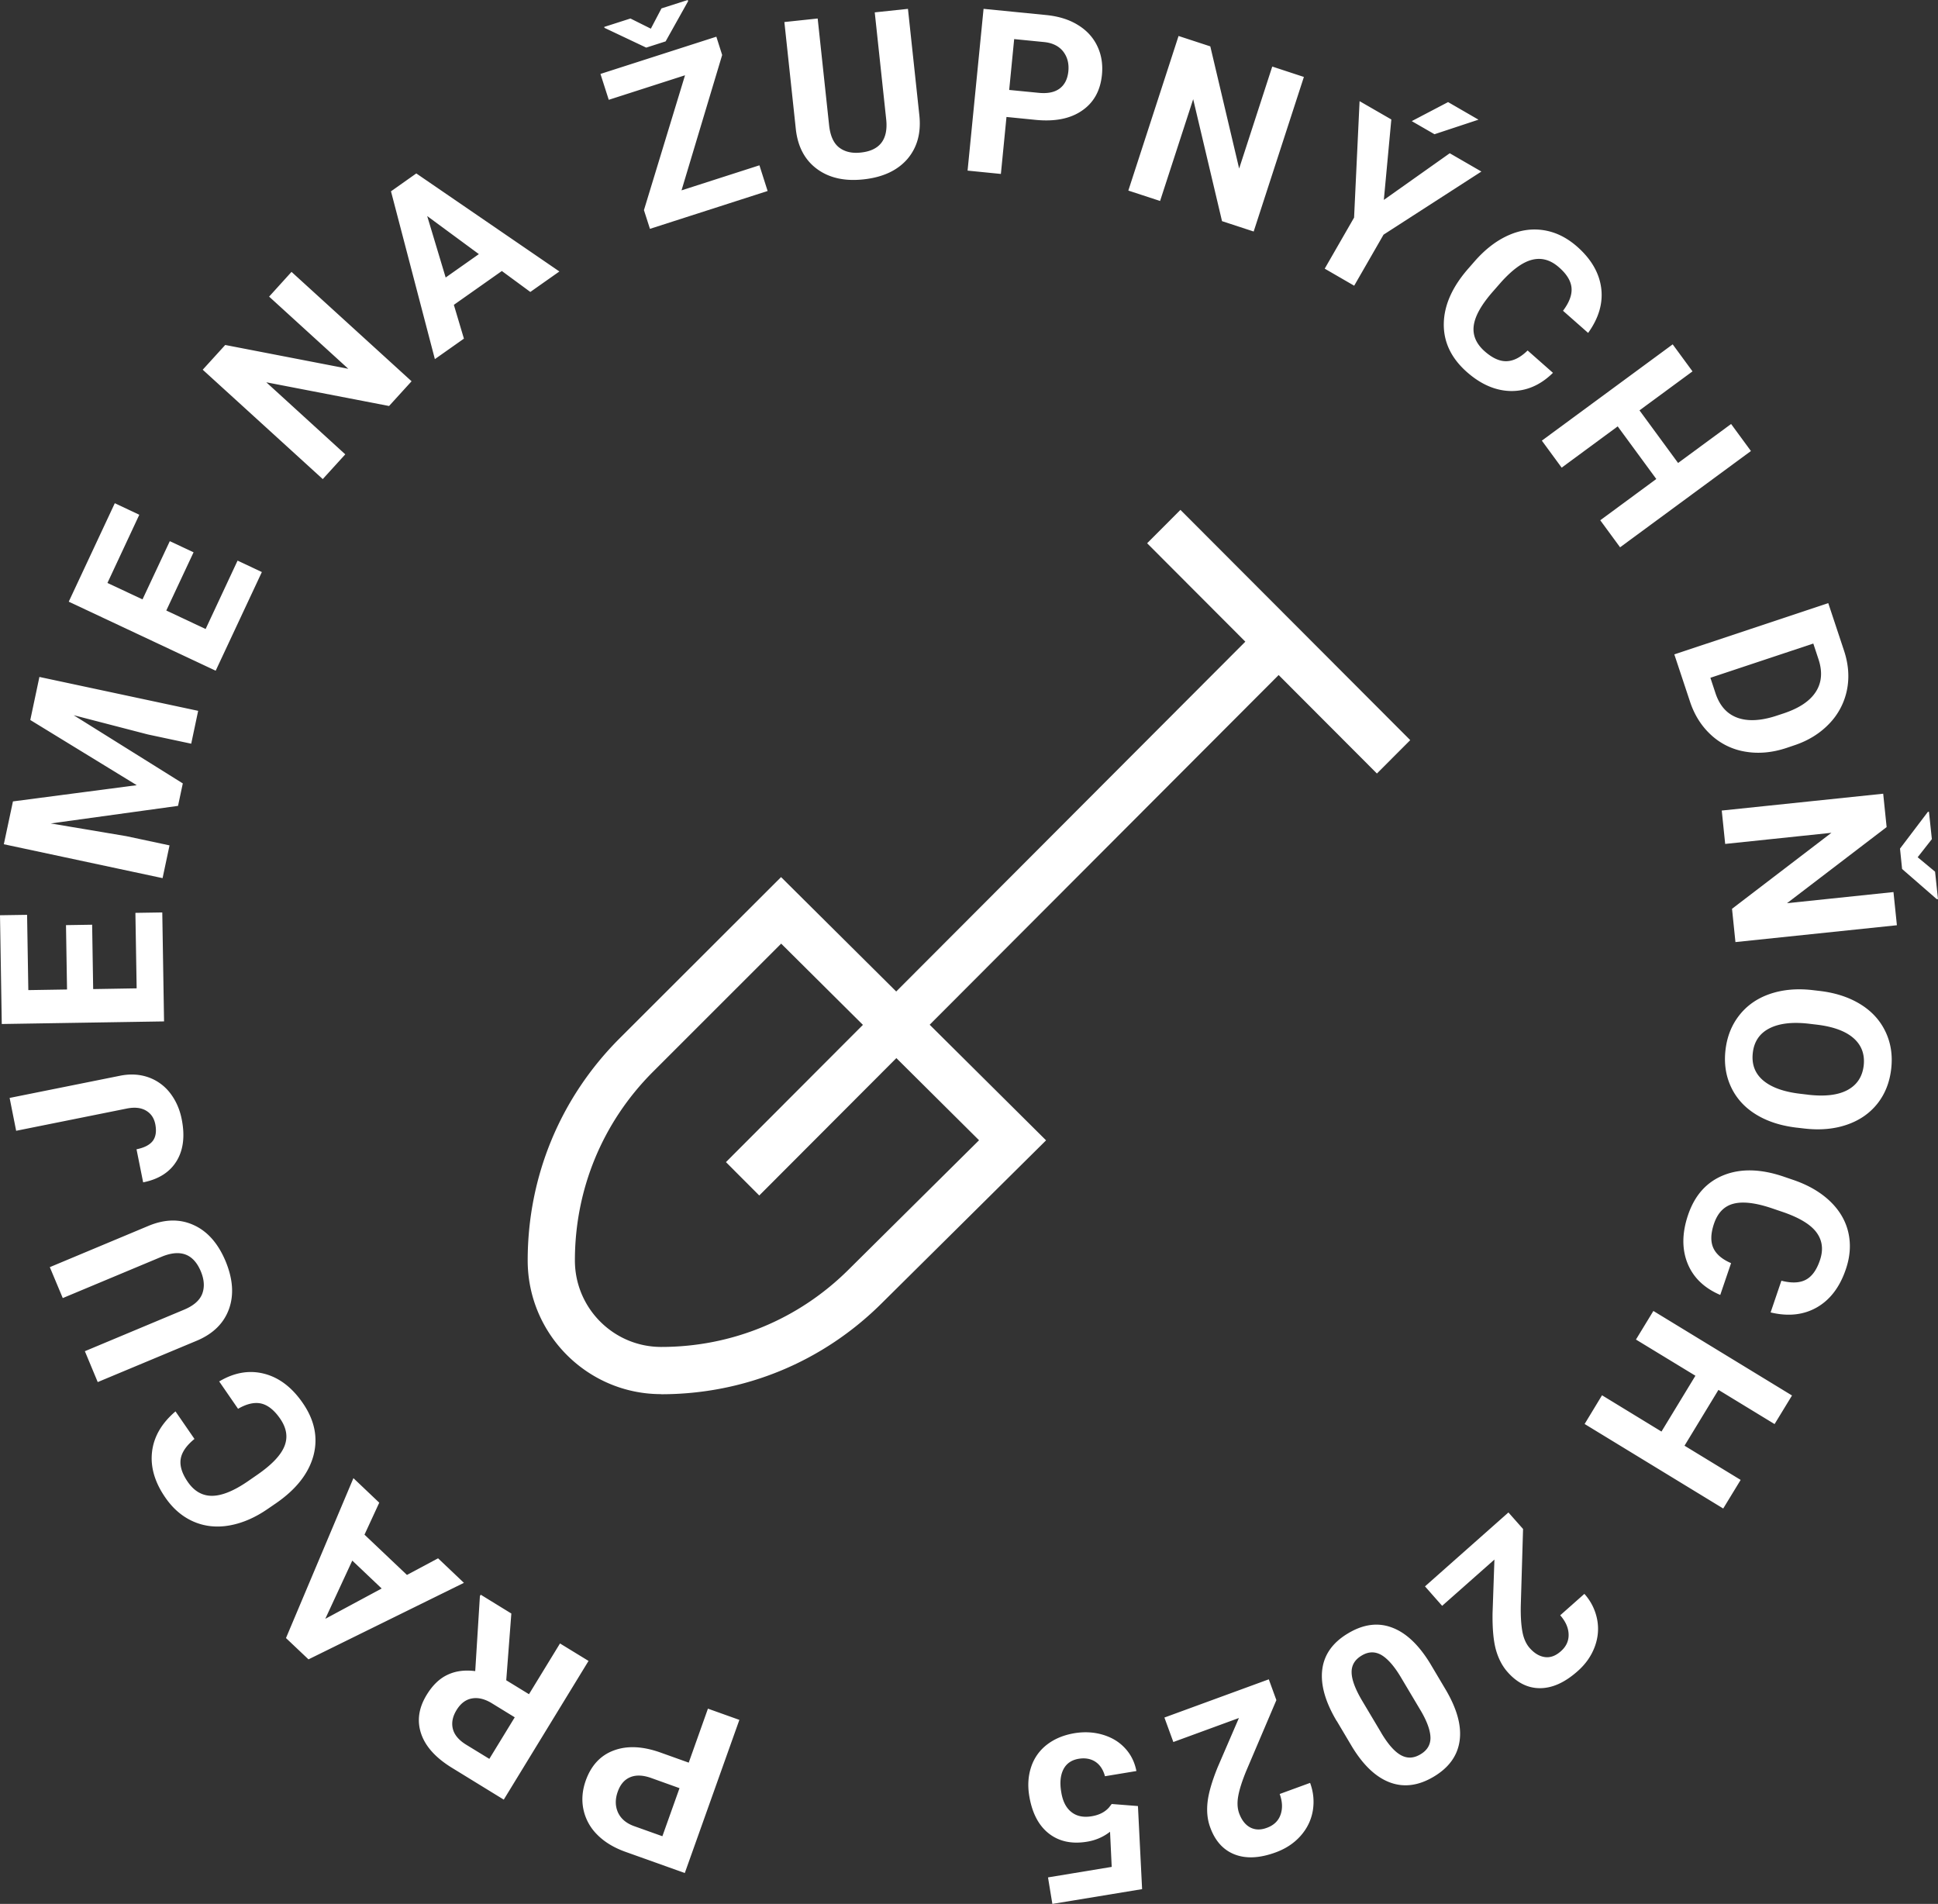
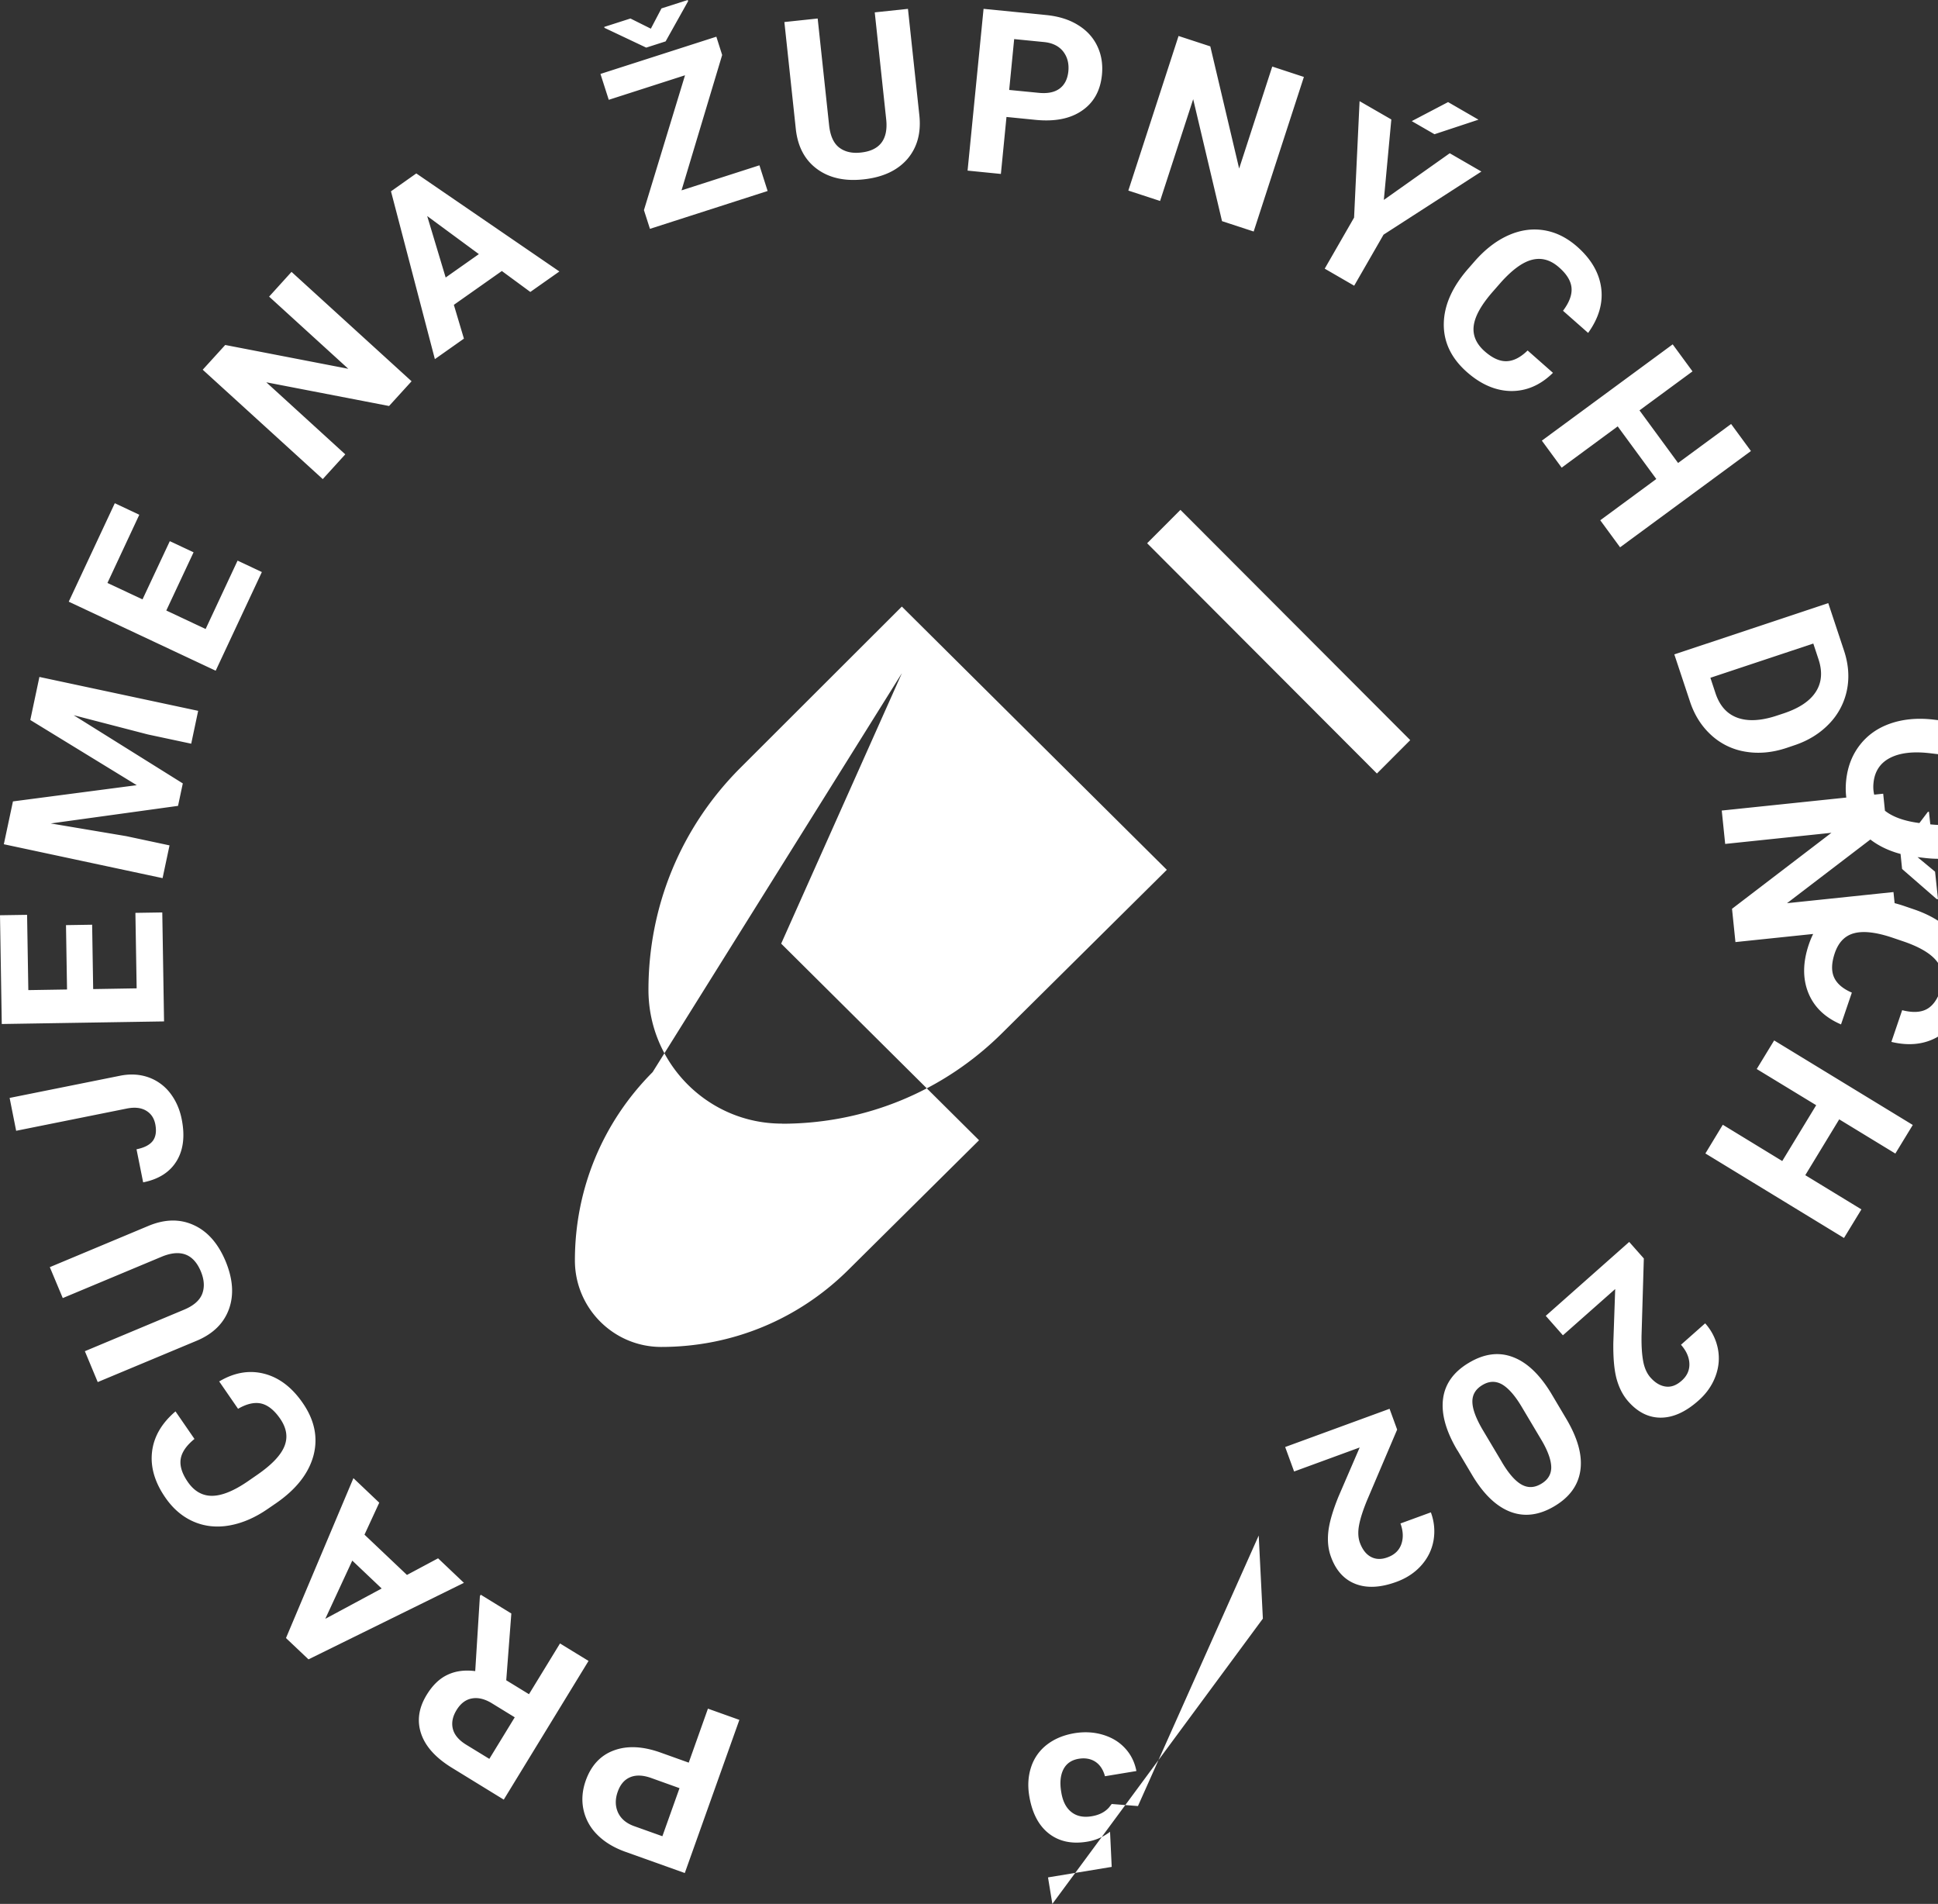
<svg xmlns="http://www.w3.org/2000/svg" width="170" height="167" fill="none" viewBox="0 0 170 167">
  <rect x="0" y="0" width="170" height="167" fill="#333333" stroke="none" />
  <g clip-path="url(#a)">
-     <path fill="#fff" d="m60.416 154.606 1.684-4.733 2.757.985-4.787 13.433-5.233-1.869c-1.01-.365-1.83-.866-2.458-1.505a4.373 4.373 0 0 1-1.201-2.207c-.173-.83-.1-1.678.209-2.544.473-1.313 1.292-2.198 2.457-2.627 1.175-.437 2.549-.374 4.142.201l2.42.866h.01Zm-.801 2.244-2.467-.885c-.728-.264-1.347-.292-1.857-.082-.51.21-.873.629-1.1 1.268-.237.656-.228 1.258.008 1.805.246.548.701.949 1.375 1.204l2.53.903 1.502-4.213h.009Zm-15.207-9.466 1.994 1.222 2.721-4.451 2.503 1.532-7.436 12.166-4.514-2.772c-1.439-.876-2.349-1.879-2.73-3.001-.383-1.122-.228-2.261.49-3.429.51-.83 1.11-1.413 1.812-1.742.7-.337 1.51-.447 2.439-.328l.41-6.584.072-.119 2.685 1.651-.446 5.845v.01Zm.756 3.255-2.02-1.24c-.629-.383-1.211-.52-1.757-.419-.546.1-.983.446-1.33 1.003-.354.574-.463 1.121-.336 1.65.128.529.519 1.004 1.192 1.414l2.012 1.231 2.23-3.648.009.009Zm-13.197-16.032 3.731 3.538 2.73-1.459 2.267 2.152-13.634 6.712-1.975-1.869 5.916-14.026 2.266 2.152-1.301 2.818v-.018Zm1.52 4.733-2.585-2.453-2.367 5.107 4.952-2.663v.009Zm-14.243-18.176c1.32-.784 2.64-1.003 3.942-.665 1.301.337 2.43 1.194 3.376 2.571 1.038 1.505 1.347 3.037.938 4.597-.419 1.559-1.502 2.954-3.268 4.176l-.719.493c-1.128.784-2.257 1.268-3.386 1.468-1.128.201-2.184.082-3.149-.337-.965-.42-1.793-1.122-2.466-2.098-.938-1.349-1.33-2.699-1.174-4.022.154-1.322.837-2.507 2.057-3.547l1.665 2.417c-.719.583-1.12 1.176-1.21 1.769-.091.602.118 1.267.628 2.006.555.803 1.265 1.213 2.111 1.213.847 0 1.884-.41 3.104-1.24l.883-.611c1.265-.876 2.057-1.706 2.375-2.499.319-.793.191-1.596-.382-2.426-.519-.748-1.074-1.185-1.666-1.322-.591-.128-1.265.027-2.02.465l-1.666-2.417.027.009ZM4.36 111.151l8.655-3.621c1.438-.601 2.767-.629 3.977-.073 1.21.548 2.14 1.606 2.795 3.165.637 1.541.746 2.927.31 4.168-.438 1.24-1.357 2.17-2.768 2.781l-8.756 3.657-1.128-2.708 8.674-3.63c.864-.356 1.401-.83 1.62-1.404.218-.575.182-1.232-.119-1.961-.637-1.523-1.756-1.961-3.367-1.322l-8.747 3.657-1.138-2.718-.009.009ZM1.417 99.186l-.573-2.882 9.666-1.942c.892-.183 1.71-.137 2.466.118a4.144 4.144 0 0 1 1.911 1.35c.51.647.865 1.413 1.047 2.316.3 1.478.155 2.709-.437 3.685-.591.975-1.565 1.605-2.94 1.878l-.582-2.9c.683-.137 1.156-.383 1.429-.738.264-.356.337-.84.218-1.46-.109-.547-.382-.948-.828-1.203-.446-.256-1.01-.31-1.71-.165l-9.667 1.943ZM8.082 81.11l.091 5.646 3.814-.064-.11-6.621 2.358-.037.155 9.558-14.235.228L0 80.28l2.376-.036.109 6.603 3.395-.055-.091-5.645 2.293-.036ZM1.137 70.295l10.858-1.423-9.338-5.718.8-3.776 13.926 2.973-.61 2.882-3.804-.811-6.508-1.688 9.575 5.983-.419 1.97L4.45 72.228l6.617 1.113 3.804.811-.61 2.873L.336 74.052l.8-3.757ZM16.98 48.444l-2.393 5.107 3.45 1.623 2.803-6 2.13 1.003-4.05 8.654-12.89-6.055 4.041-8.637 2.148 1.013-2.794 5.982 3.076 1.441 2.394-5.107 2.084.976Zm19.123-15.002-1.975 2.17-10.768-2.079 6.927 6.32-1.975 2.17-10.53-9.593 1.974-2.17 10.795 2.088-6.945-6.33 1.966-2.17 10.53 9.594Zm7.914-9.667-4.205 2.964.883 2.964-2.548 1.797-3.85-14.72 2.22-1.568 12.552 8.6-2.549 1.796-2.494-1.833h-.009Zm-4.924.566 2.913-2.052-4.533-3.338 1.62 5.39Zm20.687-7.643 6.836-2.198.719 2.253-10.322 3.32-.527-1.642L60.09 6.603 53.4 8.755l-.728-2.27 10.166-3.266.51 1.605-3.568 11.883v-.009Zm-2.685-14.19.929-1.77L60.326 0l.037.1-1.975 3.53-1.702.547-3.66-1.733L53 2.362l2.303-.739 1.793.894v-.01ZM79.645.775l1 9.339c.165 1.55-.19 2.827-1.055 3.84-.874 1.002-2.148 1.595-3.823 1.777-1.656.183-3.012-.118-4.077-.893s-1.693-1.924-1.875-3.457l-1.01-9.448 2.921-.31 1.002 9.357c.1.93.39 1.578.882 1.96.492.375 1.129.53 1.912.439 1.638-.174 2.384-1.131 2.22-2.855l-1.01-9.439 2.93-.31h-.017Zm8.643 9.485-.491 4.997-2.922-.292L86.277.775l5.524.547c1.065.11 1.984.392 2.749.867.765.465 1.338 1.085 1.702 1.851.364.757.5 1.596.41 2.517-.137 1.395-.72 2.444-1.748 3.146-1.028.712-2.385.976-4.06.812l-2.557-.255h-.009Zm.237-2.371 2.603.255c.773.073 1.374-.046 1.82-.374.437-.328.692-.82.765-1.496.073-.693-.082-1.276-.446-1.75-.364-.466-.91-.748-1.63-.83l-2.675-.265-.437 4.46ZM109.98 20.31l-2.785-.912-2.53-10.698-2.903 8.928-2.785-.912 4.405-13.56 2.785.911 2.53 10.716 2.904-8.946 2.775.912-4.405 13.56h.009Zm11.42-2.782 5.771-4.086 2.776 1.605-8.583 5.536-2.576 4.478-2.585-1.496 2.576-4.478.482-10.214 2.785 1.606-.655 7.04.009.009Zm5.625-8.573 2.667 1.542-3.859 1.277-1.994-1.15 3.186-1.669Zm9.199 23.748c-1.092 1.076-2.321 1.605-3.668 1.596-1.347-.018-2.648-.574-3.895-1.678-1.366-1.213-2.039-2.626-2.012-4.24.028-1.615.747-3.229 2.166-4.843l.574-.657c.91-1.03 1.884-1.778 2.931-2.243 1.046-.465 2.093-.611 3.14-.438 1.046.174 2.002.657 2.894 1.441 1.229 1.085 1.929 2.298 2.102 3.62.173 1.323-.209 2.636-1.146 3.94l-2.203-1.942c.555-.739.801-1.405.746-2.016-.054-.601-.418-1.203-1.101-1.796-.737-.648-1.511-.867-2.339-.666-.828.2-1.729.857-2.721 1.952l-.71.811c-1.02 1.159-1.584 2.153-1.702 3-.119.84.2 1.597.946 2.262.683.602 1.32.894 1.93.876.61-.018 1.219-.328 1.847-.94l2.203 1.943.018.018Zm5.889 15.303-1.739-2.371 4.915-3.62-3.386-4.615-4.915 3.62-1.738-2.37 11.477-8.445 1.739 2.37-4.651 3.42 3.385 4.615 4.651-3.42 1.739 2.371-11.477 8.445Zm4.754 9.394 13.507-4.497 1.383 4.168c.392 1.186.483 2.344.255 3.457a5.936 5.936 0 0 1-1.556 2.954c-.81.848-1.848 1.496-3.104 1.906l-.619.21c-1.256.42-2.457.529-3.604.338a5.785 5.785 0 0 1-2.994-1.432c-.847-.766-1.475-1.733-1.875-2.919l-1.393-4.195v.01Zm12.187-.949-9.019 3 .446 1.35c.364 1.094.992 1.806 1.893 2.143.901.338 2.02.292 3.349-.127l.719-.237c1.374-.456 2.321-1.086 2.84-1.897.519-.803.6-1.76.236-2.855l-.455-1.377h-.009Zm-6.821 26.192-.301-2.928 8.72-6.666-9.32.976-.301-2.928 14.162-1.477.301 2.927-8.738 6.676 9.338-.976.301 2.91-14.162 1.477v.009Zm15.973-7.46 1.538 1.277.255 2.407h-.109l-3.04-2.645-.182-1.787 2.448-3.228h.091l.255 2.398-1.238 1.578h-.018Zm-10.594 23.729c-1.393-.164-2.585-.547-3.577-1.158-.992-.61-1.72-1.413-2.184-2.398-.465-.985-.628-2.07-.492-3.256.137-1.176.537-2.189 1.211-3.046.673-.857 1.556-1.478 2.657-1.86 1.102-.383 2.339-.502 3.695-.356l.701.082c1.393.164 2.585.556 3.586 1.176 1.002.62 1.73 1.432 2.194 2.417.464.985.628 2.061.491 3.247-.136 1.176-.537 2.197-1.21 3.046-.674.848-1.566 1.468-2.685 1.851-1.12.383-2.367.492-3.75.328l-.628-.073h-.009Zm.983-2.89c1.483.173 2.639.036 3.468-.411.828-.447 1.301-1.158 1.419-2.143.11-.976-.182-1.779-.882-2.399-.701-.62-1.784-1.021-3.25-1.194l-.691-.082c-1.448-.165-2.594-.028-3.45.41-.856.438-1.347 1.158-1.456 2.161-.109.976.182 1.779.892 2.39.71.61 1.793 1.012 3.267 1.185l.692.082h-.009Zm-7.693 17.564c-1.41-.602-2.375-1.532-2.876-2.782-.5-1.249-.482-2.672.055-4.249.592-1.733 1.638-2.891 3.14-3.484 1.502-.593 3.267-.547 5.297.155l.828.283c1.293.447 2.358 1.067 3.186 1.86.828.794 1.365 1.705 1.602 2.736.236 1.031.164 2.107-.219 3.228-.528 1.56-1.374 2.672-2.53 3.338-1.156.666-2.512.821-4.068.447l.946-2.781c.892.228 1.602.2 2.139-.083.537-.282.947-.848 1.238-1.705.319-.93.218-1.733-.282-2.426-.501-.693-1.456-1.277-2.84-1.769l-1.019-.347c-1.456-.501-2.594-.638-3.422-.428-.829.21-1.393.793-1.721 1.742-.291.857-.318 1.568-.072 2.125.245.556.773 1.012 1.565 1.349l-.947 2.782v.009Zm-11.893 11.308 1.52-2.508 5.215 3.183 2.977-4.897-5.216-3.174 1.529-2.508 12.16 7.415-1.529 2.508-4.924-3.001-2.976 4.897 4.924 3.001-1.529 2.508-12.16-7.415.009-.009Zm-13.999 14.245 7.309-6.475 1.283 1.45-.2 6.74c-.018.939.036 1.705.146 2.289.109.584.327 1.058.628 1.404.418.475.864.739 1.347.803.482.064.937-.11 1.383-.502.483-.419.71-.921.692-1.495-.018-.575-.264-1.131-.737-1.669l2.12-1.879a4.678 4.678 0 0 1 1.111 2.198c.164.812.1 1.623-.2 2.435-.301.812-.801 1.532-1.52 2.161-1.102.976-2.185 1.468-3.259 1.478-1.074.009-2.039-.465-2.885-1.432-.464-.529-.801-1.186-1.019-1.979-.21-.794-.301-1.842-.283-3.165l.164-4.705-4.587 4.058-1.511-1.715h.018Zm-7.757 11.819c-1.01-1.696-1.429-3.201-1.265-4.514.163-1.313.919-2.38 2.275-3.183 1.329-.793 2.612-.966 3.841-.501 1.229.456 2.339 1.505 3.34 3.137l1.338 2.253c1.02 1.714 1.438 3.219 1.256 4.532-.182 1.313-.937 2.362-2.266 3.155-1.329.794-2.612.967-3.841.511-1.229-.456-2.339-1.505-3.331-3.137l-1.338-2.253h-.009Zm3.904 1.031c.601 1.012 1.184 1.669 1.739 1.97.555.301 1.119.273 1.711-.082.573-.338.865-.812.874-1.414 0-.602-.255-1.377-.801-2.325l-1.775-2.983c-.592-1.003-1.174-1.659-1.729-1.988-.565-.319-1.138-.31-1.739.055-.591.356-.883.839-.874 1.468.01.63.301 1.414.865 2.39l1.738 2.918-.009-.009Zm-19.024-1.332 9.165-3.356.665 1.824-2.64 6.202c-.355.866-.592 1.596-.701 2.188-.109.584-.082 1.104.073 1.533.219.592.537 1.012.965 1.24.428.228.919.246 1.474.036.601-.219 1.001-.602 1.193-1.14.191-.538.173-1.149-.073-1.824l2.667-.975c.3.811.373 1.632.236 2.453-.145.821-.5 1.55-1.065 2.189-.573.647-1.301 1.13-2.202 1.459-1.375.501-2.567.565-3.568.182-1.001-.383-1.729-1.176-2.166-2.389-.246-.666-.319-1.405-.228-2.216.091-.812.392-1.833.883-3.046l1.866-4.323-5.752 2.107-.783-2.144h-.009Zm-2.313 7.761.365 7.287L92.312 167l-.382-2.325 5.588-.922-.146-3.082c-.6.465-1.283.757-2.03.875-1.337.219-2.457-.027-3.349-.729-.892-.702-1.465-1.806-1.71-3.301-.147-.912-.092-1.751.172-2.536a4.039 4.039 0 0 1 1.374-1.942c.656-.511 1.457-.848 2.43-1.013.847-.136 1.666-.1 2.449.128.783.228 1.438.611 1.957 1.167.528.557.864 1.232 1.02 2.025l-2.759.456c-.154-.575-.437-1.003-.837-1.268-.4-.264-.892-.355-1.456-.264-.628.1-1.083.41-1.347.921-.264.511-.337 1.186-.192 2.015.128.803.428 1.378.893 1.742.464.365 1.055.484 1.774.365.665-.109 1.174-.374 1.53-.784l.227-.292 2.312.182h-.01Zm-41.826-36.132c-6.453 0-11.705-5.262-11.705-11.728 0-7.341 2.849-14.245 8.028-19.443l14.198-14.181 23.246 23.091-14.363 14.236c-5.178 5.18-12.068 8.034-19.395 8.034l-.01-.009Zm10.53-39.516L57.247 94.042c-4.396 4.414-6.817 10.278-6.817 16.516 0 4.186 3.395 7.588 7.573 7.588 6.225 0 12.078-2.426 16.483-6.831l11.395-11.299L68.524 82.77Z" />
-     <path fill="#fff" d="m110.719 54.801-47.04 47.133 2.922 2.928 47.04-47.133-2.922-2.928Z" />
+     <path fill="#fff" d="m60.416 154.606 1.684-4.733 2.757.985-4.787 13.433-5.233-1.869c-1.01-.365-1.83-.866-2.458-1.505a4.373 4.373 0 0 1-1.201-2.207c-.173-.83-.1-1.678.209-2.544.473-1.313 1.292-2.198 2.457-2.627 1.175-.437 2.549-.374 4.142.201l2.42.866h.01Zm-.801 2.244-2.467-.885c-.728-.264-1.347-.292-1.857-.082-.51.21-.873.629-1.1 1.268-.237.656-.228 1.258.008 1.805.246.548.701.949 1.375 1.204l2.53.903 1.502-4.213h.009Zm-15.207-9.466 1.994 1.222 2.721-4.451 2.503 1.532-7.436 12.166-4.514-2.772c-1.439-.876-2.349-1.879-2.73-3.001-.383-1.122-.228-2.261.49-3.429.51-.83 1.11-1.413 1.812-1.742.7-.337 1.51-.447 2.439-.328l.41-6.584.072-.119 2.685 1.651-.446 5.845v.01Zm.756 3.255-2.02-1.24c-.629-.383-1.211-.52-1.757-.419-.546.1-.983.446-1.33 1.003-.354.574-.463 1.121-.336 1.65.128.529.519 1.004 1.192 1.414l2.012 1.231 2.23-3.648.009.009Zm-13.197-16.032 3.731 3.538 2.73-1.459 2.267 2.152-13.634 6.712-1.975-1.869 5.916-14.026 2.266 2.152-1.301 2.818v-.018Zm1.52 4.733-2.585-2.453-2.367 5.107 4.952-2.663v.009Zm-14.243-18.176c1.32-.784 2.64-1.003 3.942-.665 1.301.337 2.43 1.194 3.376 2.571 1.038 1.505 1.347 3.037.938 4.597-.419 1.559-1.502 2.954-3.268 4.176l-.719.493c-1.128.784-2.257 1.268-3.386 1.468-1.128.201-2.184.082-3.149-.337-.965-.42-1.793-1.122-2.466-2.098-.938-1.349-1.33-2.699-1.174-4.022.154-1.322.837-2.507 2.057-3.547l1.665 2.417c-.719.583-1.12 1.176-1.21 1.769-.091.602.118 1.267.628 2.006.555.803 1.265 1.213 2.111 1.213.847 0 1.884-.41 3.104-1.24l.883-.611c1.265-.876 2.057-1.706 2.375-2.499.319-.793.191-1.596-.382-2.426-.519-.748-1.074-1.185-1.666-1.322-.591-.128-1.265.027-2.02.465l-1.666-2.417.027.009ZM4.36 111.151l8.655-3.621c1.438-.601 2.767-.629 3.977-.073 1.21.548 2.14 1.606 2.795 3.165.637 1.541.746 2.927.31 4.168-.438 1.24-1.357 2.17-2.768 2.781l-8.756 3.657-1.128-2.708 8.674-3.63c.864-.356 1.401-.83 1.62-1.404.218-.575.182-1.232-.119-1.961-.637-1.523-1.756-1.961-3.367-1.322l-8.747 3.657-1.138-2.718-.009.009ZM1.417 99.186l-.573-2.882 9.666-1.942c.892-.183 1.71-.137 2.466.118a4.144 4.144 0 0 1 1.911 1.35c.51.647.865 1.413 1.047 2.316.3 1.478.155 2.709-.437 3.685-.591.975-1.565 1.605-2.94 1.878l-.582-2.9c.683-.137 1.156-.383 1.429-.738.264-.356.337-.84.218-1.46-.109-.547-.382-.948-.828-1.203-.446-.256-1.01-.31-1.71-.165l-9.667 1.943ZM8.082 81.11l.091 5.646 3.814-.064-.11-6.621 2.358-.037.155 9.558-14.235.228L0 80.28l2.376-.036.109 6.603 3.395-.055-.091-5.645 2.293-.036ZM1.137 70.295l10.858-1.423-9.338-5.718.8-3.776 13.926 2.973-.61 2.882-3.804-.811-6.508-1.688 9.575 5.983-.419 1.97L4.45 72.228l6.617 1.113 3.804.811-.61 2.873L.336 74.052l.8-3.757ZM16.98 48.444l-2.393 5.107 3.45 1.623 2.803-6 2.13 1.003-4.05 8.654-12.89-6.055 4.041-8.637 2.148 1.013-2.794 5.982 3.076 1.441 2.394-5.107 2.084.976Zm19.123-15.002-1.975 2.17-10.768-2.079 6.927 6.32-1.975 2.17-10.53-9.593 1.974-2.17 10.795 2.088-6.945-6.33 1.966-2.17 10.53 9.594Zm7.914-9.667-4.205 2.964.883 2.964-2.548 1.797-3.85-14.72 2.22-1.568 12.552 8.6-2.549 1.796-2.494-1.833h-.009Zm-4.924.566 2.913-2.052-4.533-3.338 1.62 5.39Zm20.687-7.643 6.836-2.198.719 2.253-10.322 3.32-.527-1.642L60.09 6.603 53.4 8.755l-.728-2.27 10.166-3.266.51 1.605-3.568 11.883v-.009Zm-2.685-14.19.929-1.77L60.326 0l.037.1-1.975 3.53-1.702.547-3.66-1.733L53 2.362l2.303-.739 1.793.894v-.01ZM79.645.775l1 9.339c.165 1.55-.19 2.827-1.055 3.84-.874 1.002-2.148 1.595-3.823 1.777-1.656.183-3.012-.118-4.077-.893s-1.693-1.924-1.875-3.457l-1.01-9.448 2.921-.31 1.002 9.357c.1.93.39 1.578.882 1.96.492.375 1.129.53 1.912.439 1.638-.174 2.384-1.131 2.22-2.855l-1.01-9.439 2.93-.31h-.017Zm8.643 9.485-.491 4.997-2.922-.292L86.277.775l5.524.547c1.065.11 1.984.392 2.749.867.765.465 1.338 1.085 1.702 1.851.364.757.5 1.596.41 2.517-.137 1.395-.72 2.444-1.748 3.146-1.028.712-2.385.976-4.06.812l-2.557-.255h-.009Zm.237-2.371 2.603.255c.773.073 1.374-.046 1.82-.374.437-.328.692-.82.765-1.496.073-.693-.082-1.276-.446-1.75-.364-.466-.91-.748-1.63-.83l-2.675-.265-.437 4.46ZM109.98 20.31l-2.785-.912-2.53-10.698-2.903 8.928-2.785-.912 4.405-13.56 2.785.911 2.53 10.716 2.904-8.946 2.775.912-4.405 13.56h.009Zm11.42-2.782 5.771-4.086 2.776 1.605-8.583 5.536-2.576 4.478-2.585-1.496 2.576-4.478.482-10.214 2.785 1.606-.655 7.04.009.009Zm5.625-8.573 2.667 1.542-3.859 1.277-1.994-1.15 3.186-1.669Zm9.199 23.748c-1.092 1.076-2.321 1.605-3.668 1.596-1.347-.018-2.648-.574-3.895-1.678-1.366-1.213-2.039-2.626-2.012-4.24.028-1.615.747-3.229 2.166-4.843l.574-.657c.91-1.03 1.884-1.778 2.931-2.243 1.046-.465 2.093-.611 3.14-.438 1.046.174 2.002.657 2.894 1.441 1.229 1.085 1.929 2.298 2.102 3.62.173 1.323-.209 2.636-1.146 3.94l-2.203-1.942c.555-.739.801-1.405.746-2.016-.054-.601-.418-1.203-1.101-1.796-.737-.648-1.511-.867-2.339-.666-.828.2-1.729.857-2.721 1.952l-.71.811c-1.02 1.159-1.584 2.153-1.702 3-.119.84.2 1.597.946 2.262.683.602 1.32.894 1.93.876.61-.018 1.219-.328 1.847-.94l2.203 1.943.018.018Zm5.889 15.303-1.739-2.371 4.915-3.62-3.386-4.615-4.915 3.62-1.738-2.37 11.477-8.445 1.739 2.37-4.651 3.42 3.385 4.615 4.651-3.42 1.739 2.371-11.477 8.445Zm4.754 9.394 13.507-4.497 1.383 4.168c.392 1.186.483 2.344.255 3.457a5.936 5.936 0 0 1-1.556 2.954c-.81.848-1.848 1.496-3.104 1.906l-.619.21c-1.256.42-2.457.529-3.604.338a5.785 5.785 0 0 1-2.994-1.432c-.847-.766-1.475-1.733-1.875-2.919l-1.393-4.195v.01Zm12.187-.949-9.019 3 .446 1.35c.364 1.094.992 1.806 1.893 2.143.901.338 2.02.292 3.349-.127l.719-.237c1.374-.456 2.321-1.086 2.84-1.897.519-.803.6-1.76.236-2.855l-.455-1.377h-.009Zm-6.821 26.192-.301-2.928 8.72-6.666-9.32.976-.301-2.928 14.162-1.477.301 2.927-8.738 6.676 9.338-.976.301 2.91-14.162 1.477v.009Zm15.973-7.46 1.538 1.277.255 2.407h-.109l-3.04-2.645-.182-1.787 2.448-3.228h.091l.255 2.398-1.238 1.578h-.018Zc-1.393-.164-2.585-.547-3.577-1.158-.992-.61-1.72-1.413-2.184-2.398-.465-.985-.628-2.07-.492-3.256.137-1.176.537-2.189 1.211-3.046.673-.857 1.556-1.478 2.657-1.86 1.102-.383 2.339-.502 3.695-.356l.701.082c1.393.164 2.585.556 3.586 1.176 1.002.62 1.73 1.432 2.194 2.417.464.985.628 2.061.491 3.247-.136 1.176-.537 2.197-1.21 3.046-.674.848-1.566 1.468-2.685 1.851-1.12.383-2.367.492-3.75.328l-.628-.073h-.009Zm.983-2.89c1.483.173 2.639.036 3.468-.411.828-.447 1.301-1.158 1.419-2.143.11-.976-.182-1.779-.882-2.399-.701-.62-1.784-1.021-3.25-1.194l-.691-.082c-1.448-.165-2.594-.028-3.45.41-.856.438-1.347 1.158-1.456 2.161-.109.976.182 1.779.892 2.39.71.61 1.793 1.012 3.267 1.185l.692.082h-.009Zm-7.693 17.564c-1.41-.602-2.375-1.532-2.876-2.782-.5-1.249-.482-2.672.055-4.249.592-1.733 1.638-2.891 3.14-3.484 1.502-.593 3.267-.547 5.297.155l.828.283c1.293.447 2.358 1.067 3.186 1.86.828.794 1.365 1.705 1.602 2.736.236 1.031.164 2.107-.219 3.228-.528 1.56-1.374 2.672-2.53 3.338-1.156.666-2.512.821-4.068.447l.946-2.781c.892.228 1.602.2 2.139-.083.537-.282.947-.848 1.238-1.705.319-.93.218-1.733-.282-2.426-.501-.693-1.456-1.277-2.84-1.769l-1.019-.347c-1.456-.501-2.594-.638-3.422-.428-.829.21-1.393.793-1.721 1.742-.291.857-.318 1.568-.072 2.125.245.556.773 1.012 1.565 1.349l-.947 2.782v.009Zm-11.893 11.308 1.52-2.508 5.215 3.183 2.977-4.897-5.216-3.174 1.529-2.508 12.16 7.415-1.529 2.508-4.924-3.001-2.976 4.897 4.924 3.001-1.529 2.508-12.16-7.415.009-.009Zm-13.999 14.245 7.309-6.475 1.283 1.45-.2 6.74c-.018.939.036 1.705.146 2.289.109.584.327 1.058.628 1.404.418.475.864.739 1.347.803.482.064.937-.11 1.383-.502.483-.419.71-.921.692-1.495-.018-.575-.264-1.131-.737-1.669l2.12-1.879a4.678 4.678 0 0 1 1.111 2.198c.164.812.1 1.623-.2 2.435-.301.812-.801 1.532-1.52 2.161-1.102.976-2.185 1.468-3.259 1.478-1.074.009-2.039-.465-2.885-1.432-.464-.529-.801-1.186-1.019-1.979-.21-.794-.301-1.842-.283-3.165l.164-4.705-4.587 4.058-1.511-1.715h.018Zm-7.757 11.819c-1.01-1.696-1.429-3.201-1.265-4.514.163-1.313.919-2.38 2.275-3.183 1.329-.793 2.612-.966 3.841-.501 1.229.456 2.339 1.505 3.34 3.137l1.338 2.253c1.02 1.714 1.438 3.219 1.256 4.532-.182 1.313-.937 2.362-2.266 3.155-1.329.794-2.612.967-3.841.511-1.229-.456-2.339-1.505-3.331-3.137l-1.338-2.253h-.009Zm3.904 1.031c.601 1.012 1.184 1.669 1.739 1.97.555.301 1.119.273 1.711-.082.573-.338.865-.812.874-1.414 0-.602-.255-1.377-.801-2.325l-1.775-2.983c-.592-1.003-1.174-1.659-1.729-1.988-.565-.319-1.138-.31-1.739.055-.591.356-.883.839-.874 1.468.01.63.301 1.414.865 2.39l1.738 2.918-.009-.009Zm-19.024-1.332 9.165-3.356.665 1.824-2.64 6.202c-.355.866-.592 1.596-.701 2.188-.109.584-.082 1.104.073 1.533.219.592.537 1.012.965 1.24.428.228.919.246 1.474.036.601-.219 1.001-.602 1.193-1.14.191-.538.173-1.149-.073-1.824l2.667-.975c.3.811.373 1.632.236 2.453-.145.821-.5 1.55-1.065 2.189-.573.647-1.301 1.13-2.202 1.459-1.375.501-2.567.565-3.568.182-1.001-.383-1.729-1.176-2.166-2.389-.246-.666-.319-1.405-.228-2.216.091-.812.392-1.833.883-3.046l1.866-4.323-5.752 2.107-.783-2.144h-.009Zm-2.313 7.761.365 7.287L92.312 167l-.382-2.325 5.588-.922-.146-3.082c-.6.465-1.283.757-2.03.875-1.337.219-2.457-.027-3.349-.729-.892-.702-1.465-1.806-1.71-3.301-.147-.912-.092-1.751.172-2.536a4.039 4.039 0 0 1 1.374-1.942c.656-.511 1.457-.848 2.43-1.013.847-.136 1.666-.1 2.449.128.783.228 1.438.611 1.957 1.167.528.557.864 1.232 1.02 2.025l-2.759.456c-.154-.575-.437-1.003-.837-1.268-.4-.264-.892-.355-1.456-.264-.628.1-1.083.41-1.347.921-.264.511-.337 1.186-.192 2.015.128.803.428 1.378.893 1.742.464.365 1.055.484 1.774.365.665-.109 1.174-.374 1.53-.784l.227-.292 2.312.182h-.01Zm-41.826-36.132c-6.453 0-11.705-5.262-11.705-11.728 0-7.341 2.849-14.245 8.028-19.443l14.198-14.181 23.246 23.091-14.363 14.236c-5.178 5.18-12.068 8.034-19.395 8.034l-.01-.009Zm10.53-39.516L57.247 94.042c-4.396 4.414-6.817 10.278-6.817 16.516 0 4.186 3.395 7.588 7.573 7.588 6.225 0 12.078-2.426 16.483-6.831l11.395-11.299L68.524 82.77Z" />
    <path fill="#fff" d="m103.547 44.723-2.922 2.928 20.157 20.197 2.922-2.928-20.157-20.197Z" />
  </g>
  <defs>
    <clipPath id="a">
      <path fill="#fff" d="M0 0h170v167H0z" />
    </clipPath>
  </defs>
</svg>